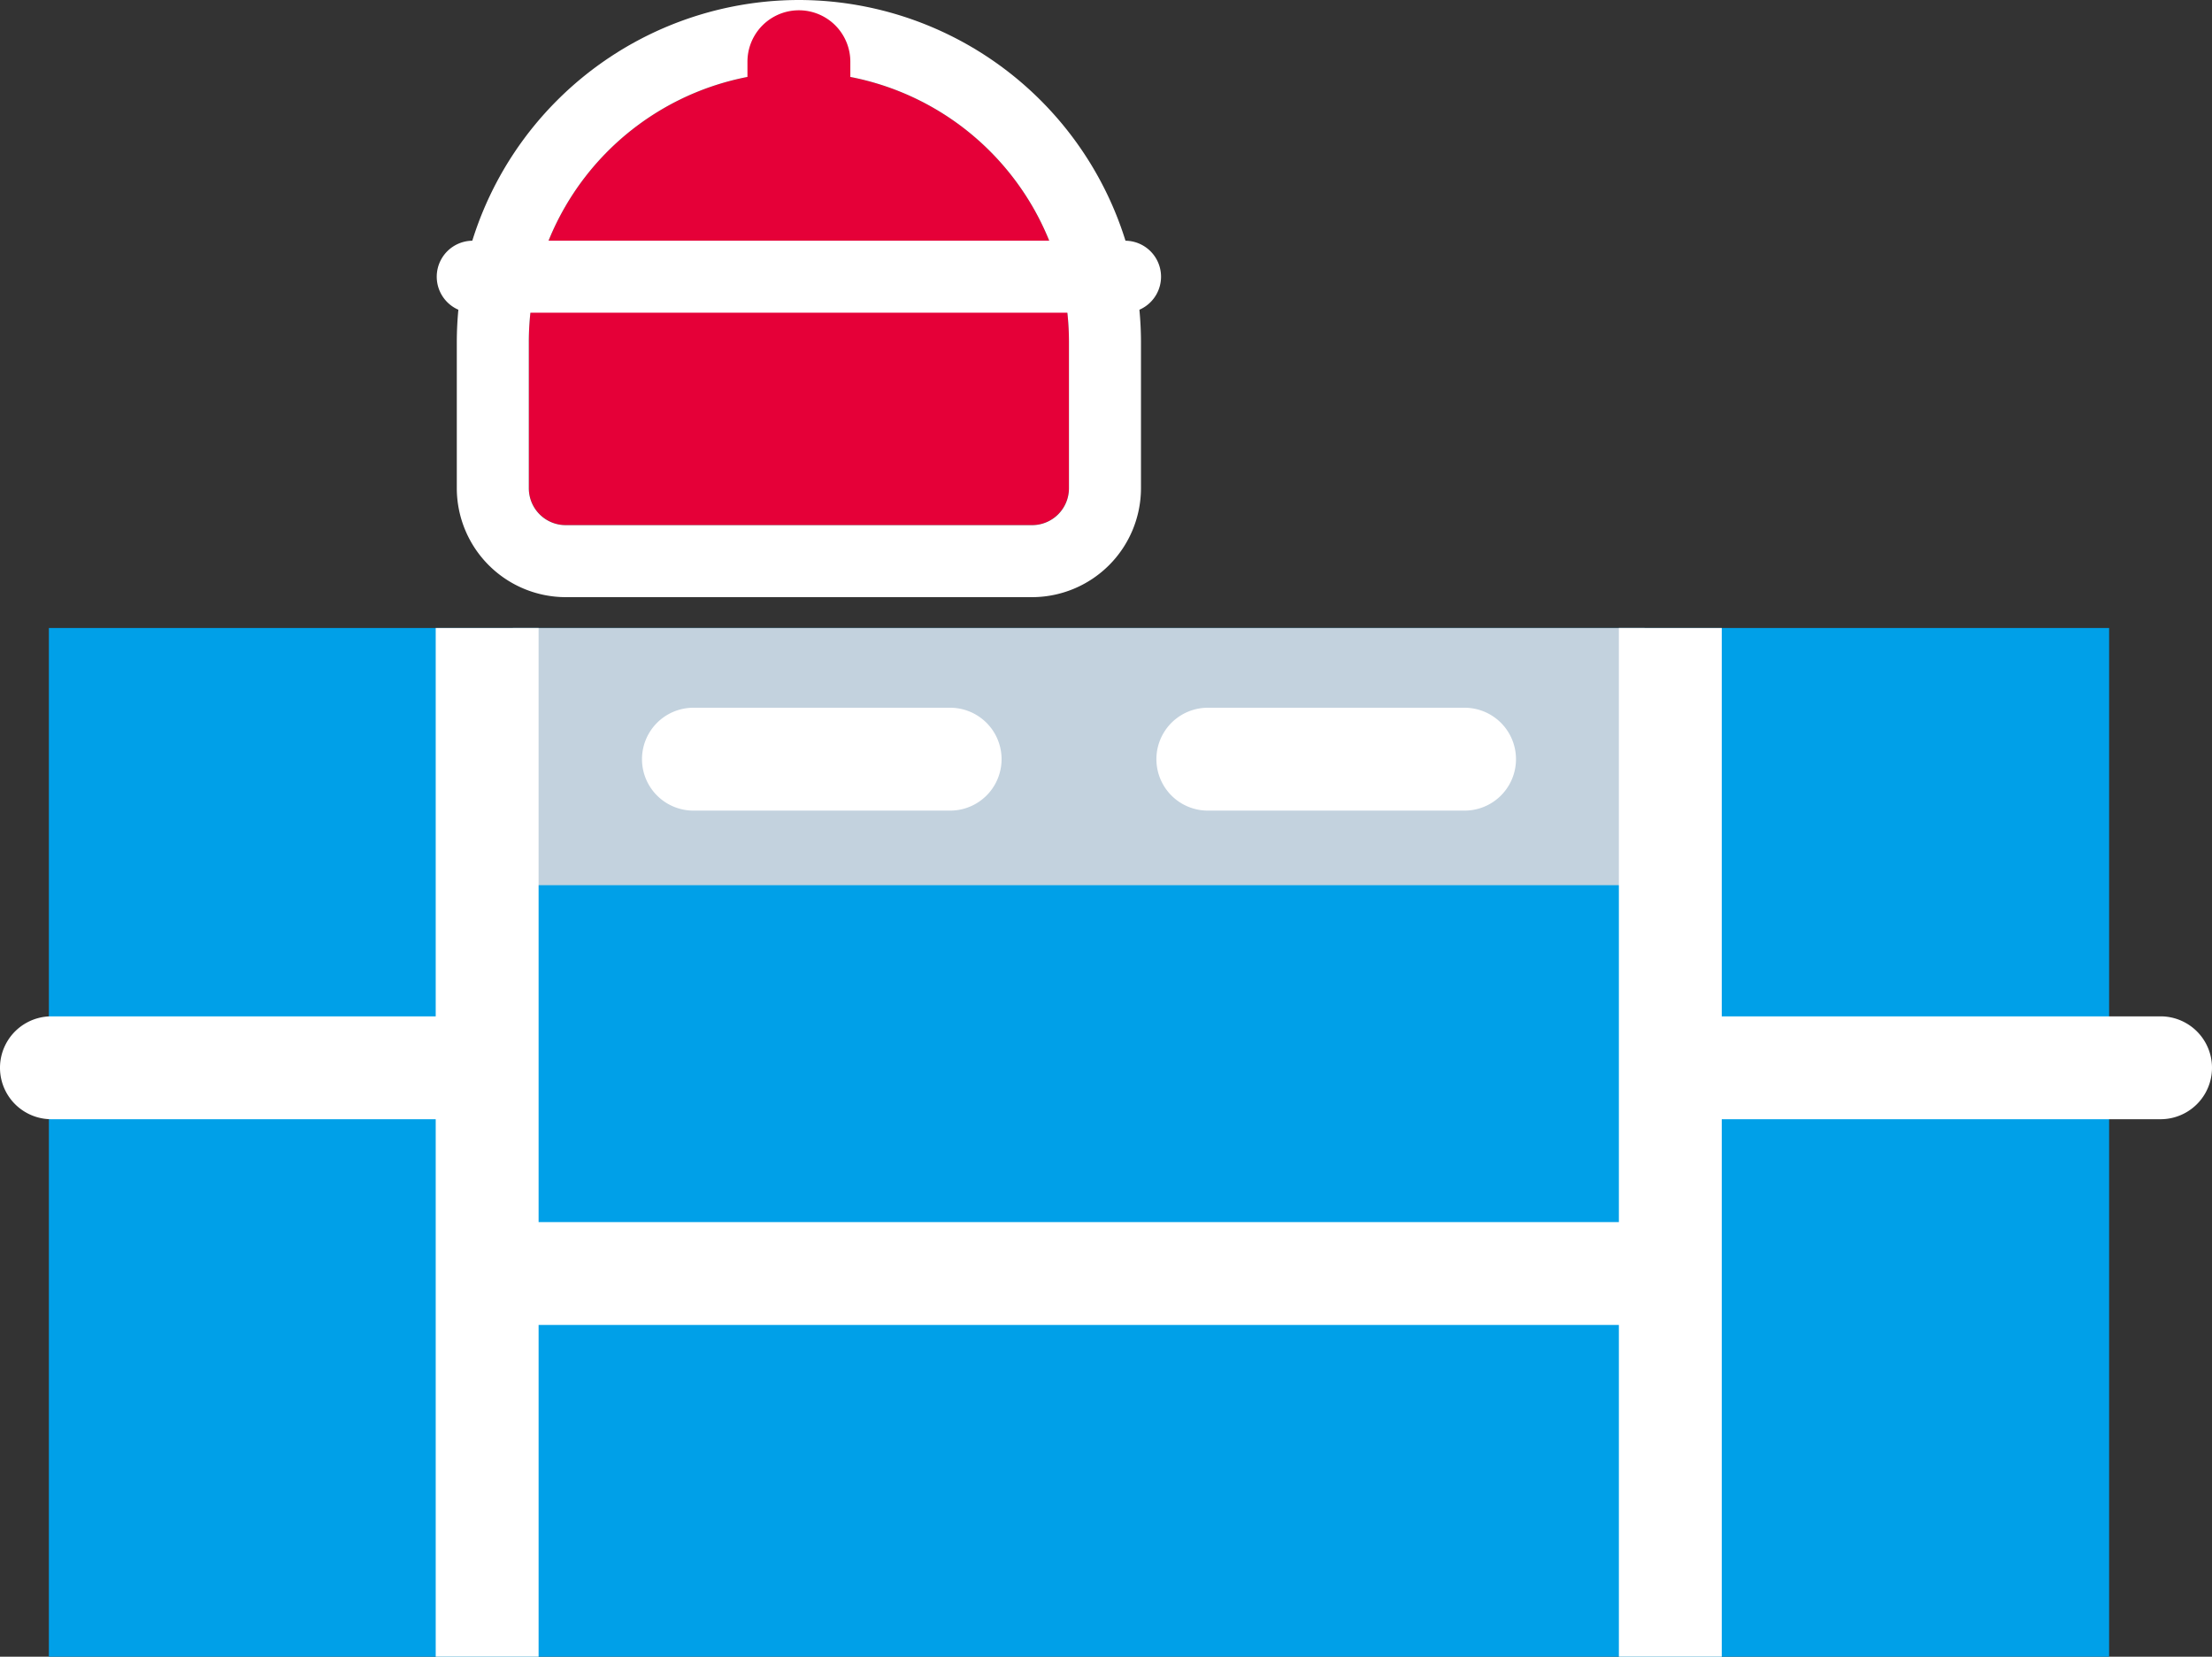
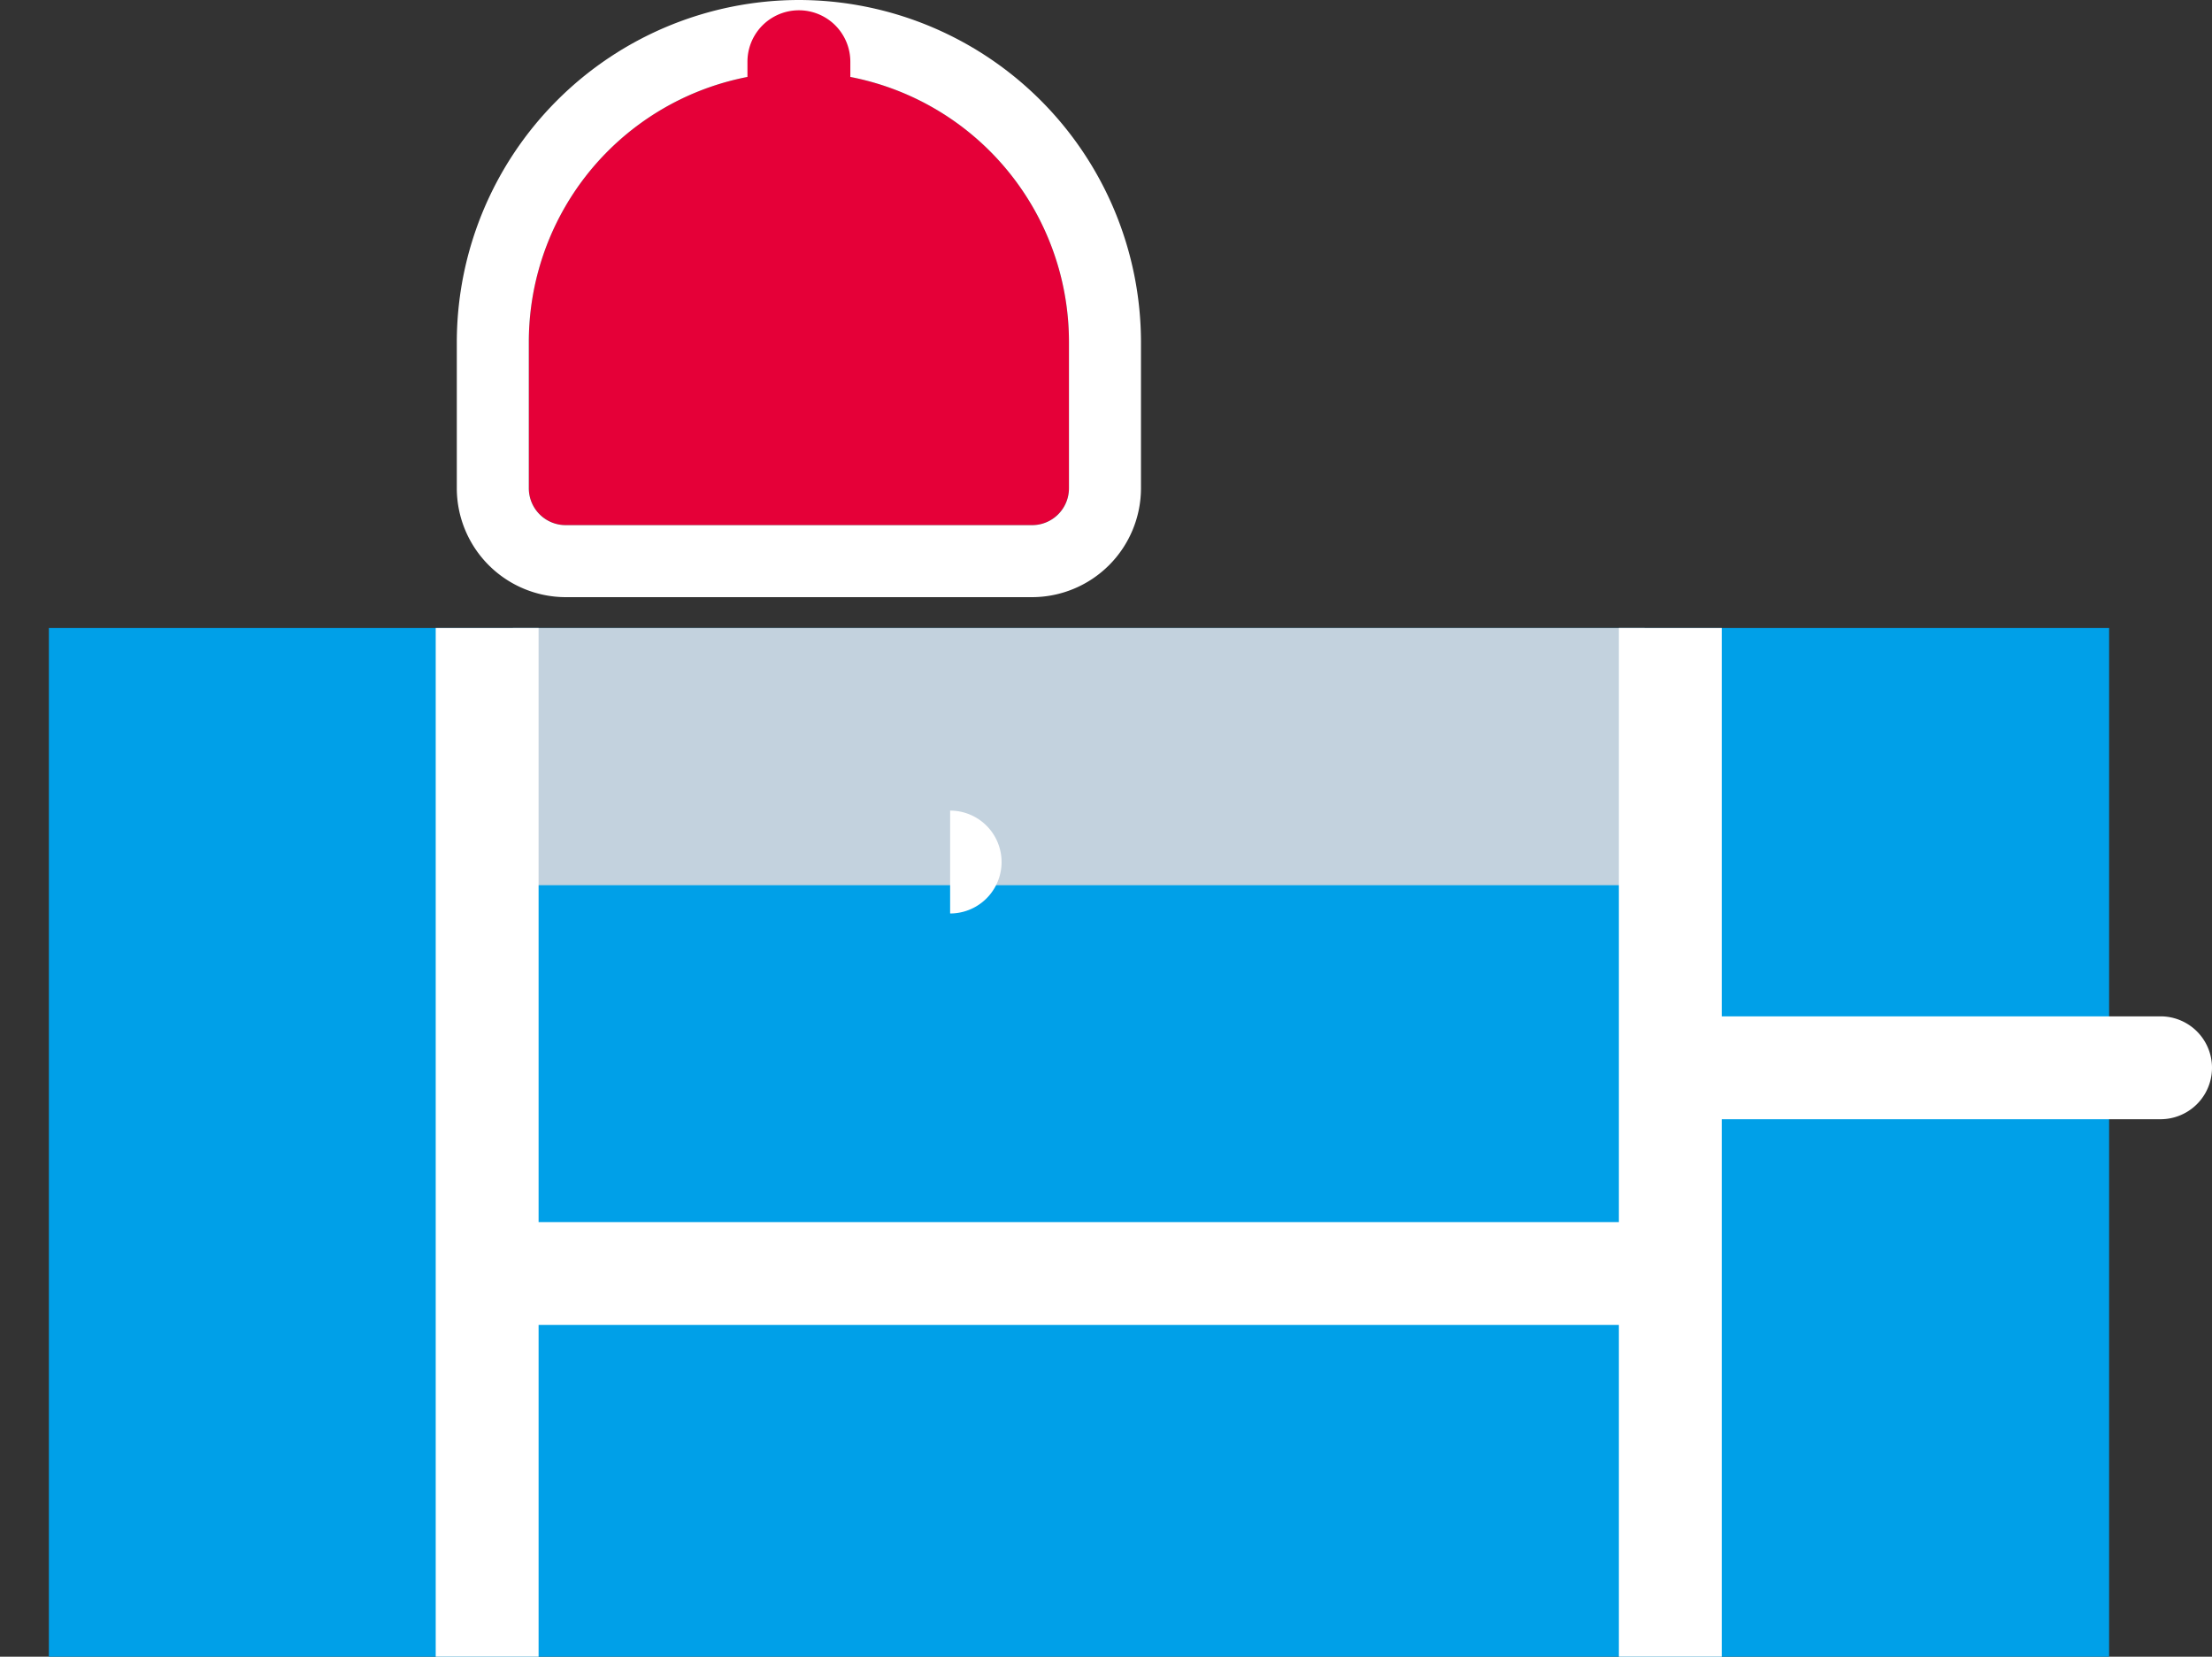
<svg xmlns="http://www.w3.org/2000/svg" id="_イヤー_1-2" width="43" height="32.21" viewBox="0 0 43 32.21">
  <rect x="0" y="0" width="43" height="32.21" fill="#333333" stroke="none" />
  <defs>
    <clipPath id="clip-path">
      <rect id="長方形_149323" data-name="長方形 149323" width="40.05" height="20" transform="translate(0.95 12.21)" fill="none" />
    </clipPath>
  </defs>
  <g id="グループ_49358" data-name="グループ 49358">
    <rect id="長方形_149321" data-name="長方形 149321" width="40.05" height="20" transform="translate(0.95 12.21)" fill="#00a0e8" />
    <rect id="長方形_149322" data-name="長方形 149322" width="22" height="5" transform="translate(9.97 12.21)" fill="#c3d2de" />
    <path id="パス_480898" data-name="パス 480898" d="M31.47,25.76H10.48a1,1,0,0,1,0-2H31.47a1,1,0,1,1,0,2Z" fill="#fff" />
    <g id="グループ_49352" data-name="グループ 49352">
-       <path id="パス_480899" data-name="パス 480899" d="M18.47,15.76H13.48a1,1,0,0,1,0-2h4.99a1,1,0,0,1,0,2Z" fill="#fff" />
-       <path id="パス_480900" data-name="パス 480900" d="M28.47,15.76H23.48a1,1,0,0,1,0-2h4.99a1,1,0,0,1,0,2Z" fill="#fff" />
+       <path id="パス_480899" data-name="パス 480899" d="M18.47,15.76H13.48h4.99a1,1,0,0,1,0,2Z" fill="#fff" />
    </g>
    <g id="グループ_49353" data-name="グループ 49353">
-       <path id="パス_480901" data-name="パス 480901" d="M9,21.76H1a1,1,0,0,1,0-2H9a1,1,0,0,1,0,2Z" fill="#fff" />
      <path id="パス_480902" data-name="パス 480902" d="M42,21.76H32.54a1,1,0,1,1,0-2H42a1,1,0,0,1,0,2Z" fill="#fff" />
    </g>
    <g id="グループ_49355" data-name="グループ 49355">
      <g id="グループ_49354" data-name="グループ 49354">
        <path id="パス_480903" data-name="パス 480903" d="M15.53,1.4h0a5.249,5.249,0,0,1,5.25,5.25V9.49a.723.723,0,0,1-.72.72H11a.723.723,0,0,1-.72-.72V6.65A5.249,5.249,0,0,1,15.53,1.4Z" fill="#e50038" />
        <path id="パス_480904" data-name="パス 480904" d="M15.53,1.4a5.249,5.249,0,0,1,5.25,5.25V9.49a.717.717,0,0,1-.72.72H11a.717.717,0,0,1-.72-.72V6.65A5.249,5.249,0,0,1,15.53,1.4m0-1.4A6.66,6.66,0,0,0,8.88,6.65V9.49A2.121,2.121,0,0,0,11,11.61h9.06a2.121,2.121,0,0,0,2.12-2.12V6.65A6.66,6.66,0,0,0,15.53,0h0Z" fill="#fff" />
      </g>
-       <path id="パス_480905" data-name="パス 480905" d="M21.87,6.08H9.19a.7.7,0,0,1,0-1.4H21.87a.7.7,0,1,1,0,1.4Z" fill="#fff" />
      <path id="パス_480906" data-name="パス 480906" d="M15.53,2.55a1,1,0,0,1-1-1V1.2a1,1,0,1,1,2,0v.35a1,1,0,0,1-1,1Z" fill="#e50038" />
    </g>
    <g id="グループ_49357" data-name="グループ 49357" clip-path="url(#clip-path)">
      <g id="グループ_49356" data-name="グループ 49356">
        <path id="パス_480907" data-name="パス 480907" d="M9.47,34.21a1,1,0,0,1-1-1V10.32a1,1,0,1,1,2,0V33.2a1,1,0,0,1-1,1Z" fill="#fff" />
        <path id="パス_480908" data-name="パス 480908" d="M32.47,34.21a1,1,0,0,1-1-1V10.32a1,1,0,1,1,2,0V33.2a1,1,0,0,1-1,1Z" fill="#fff" />
      </g>
    </g>
  </g>
</svg>